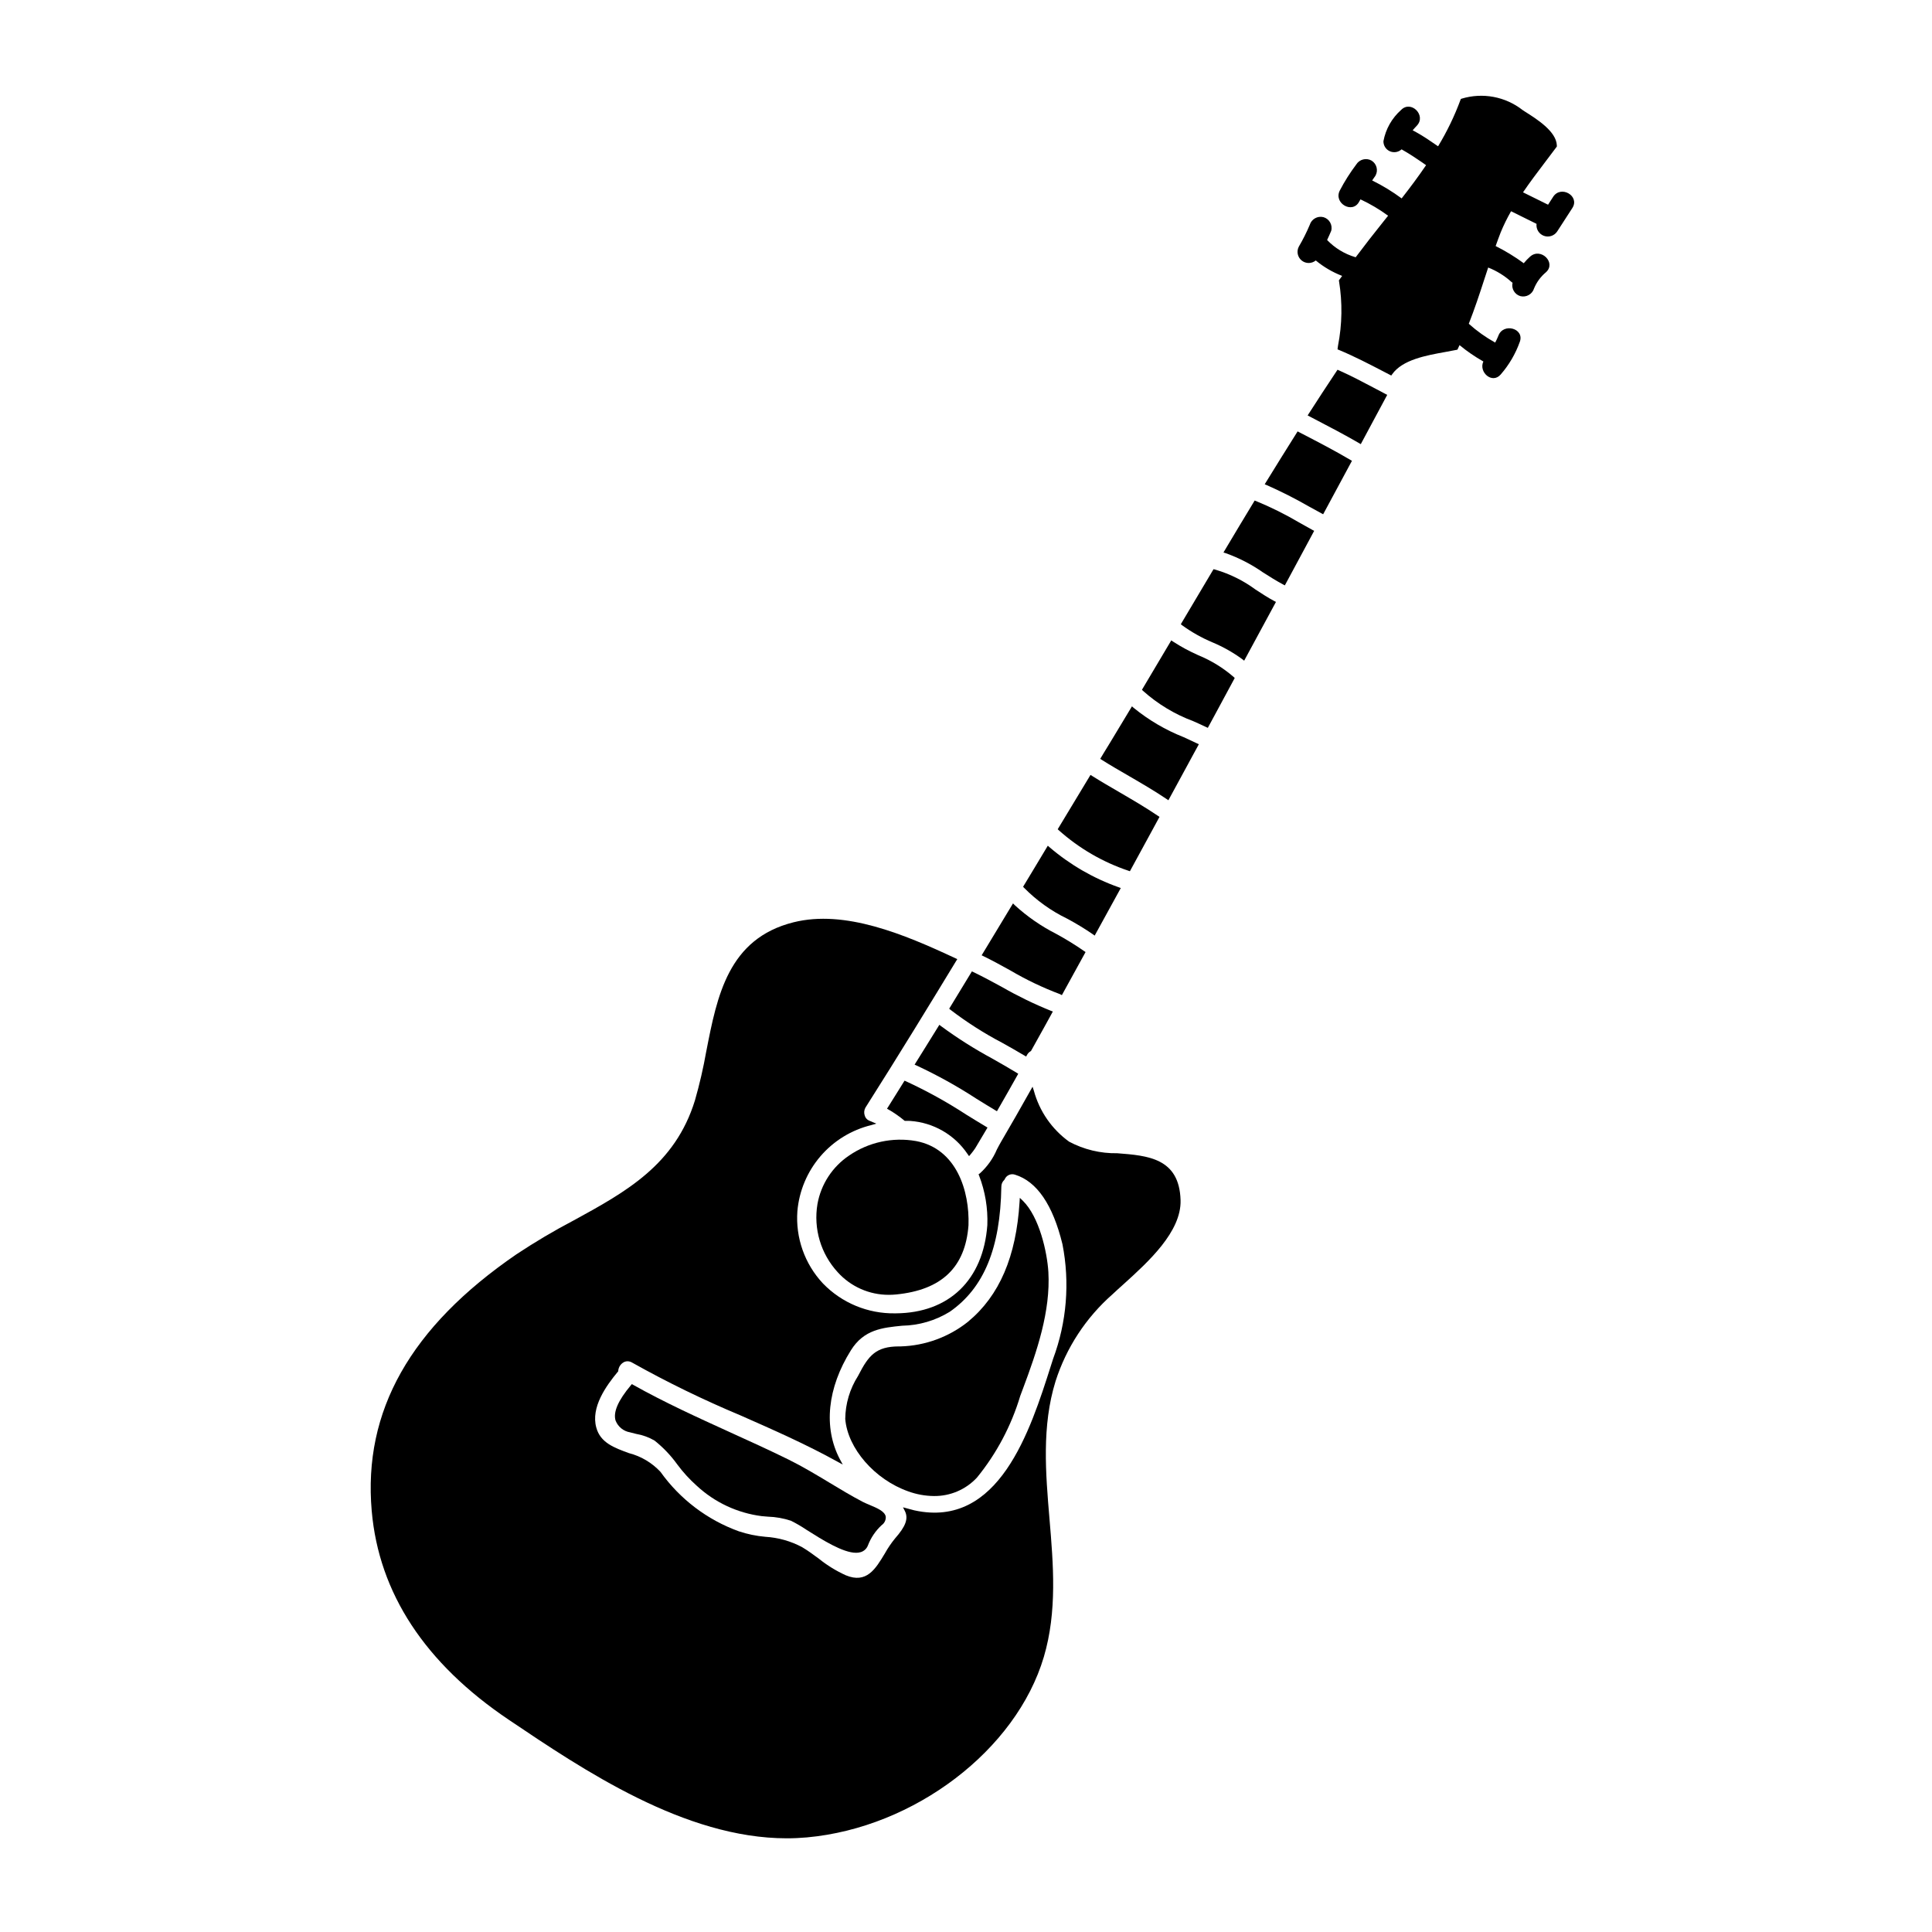
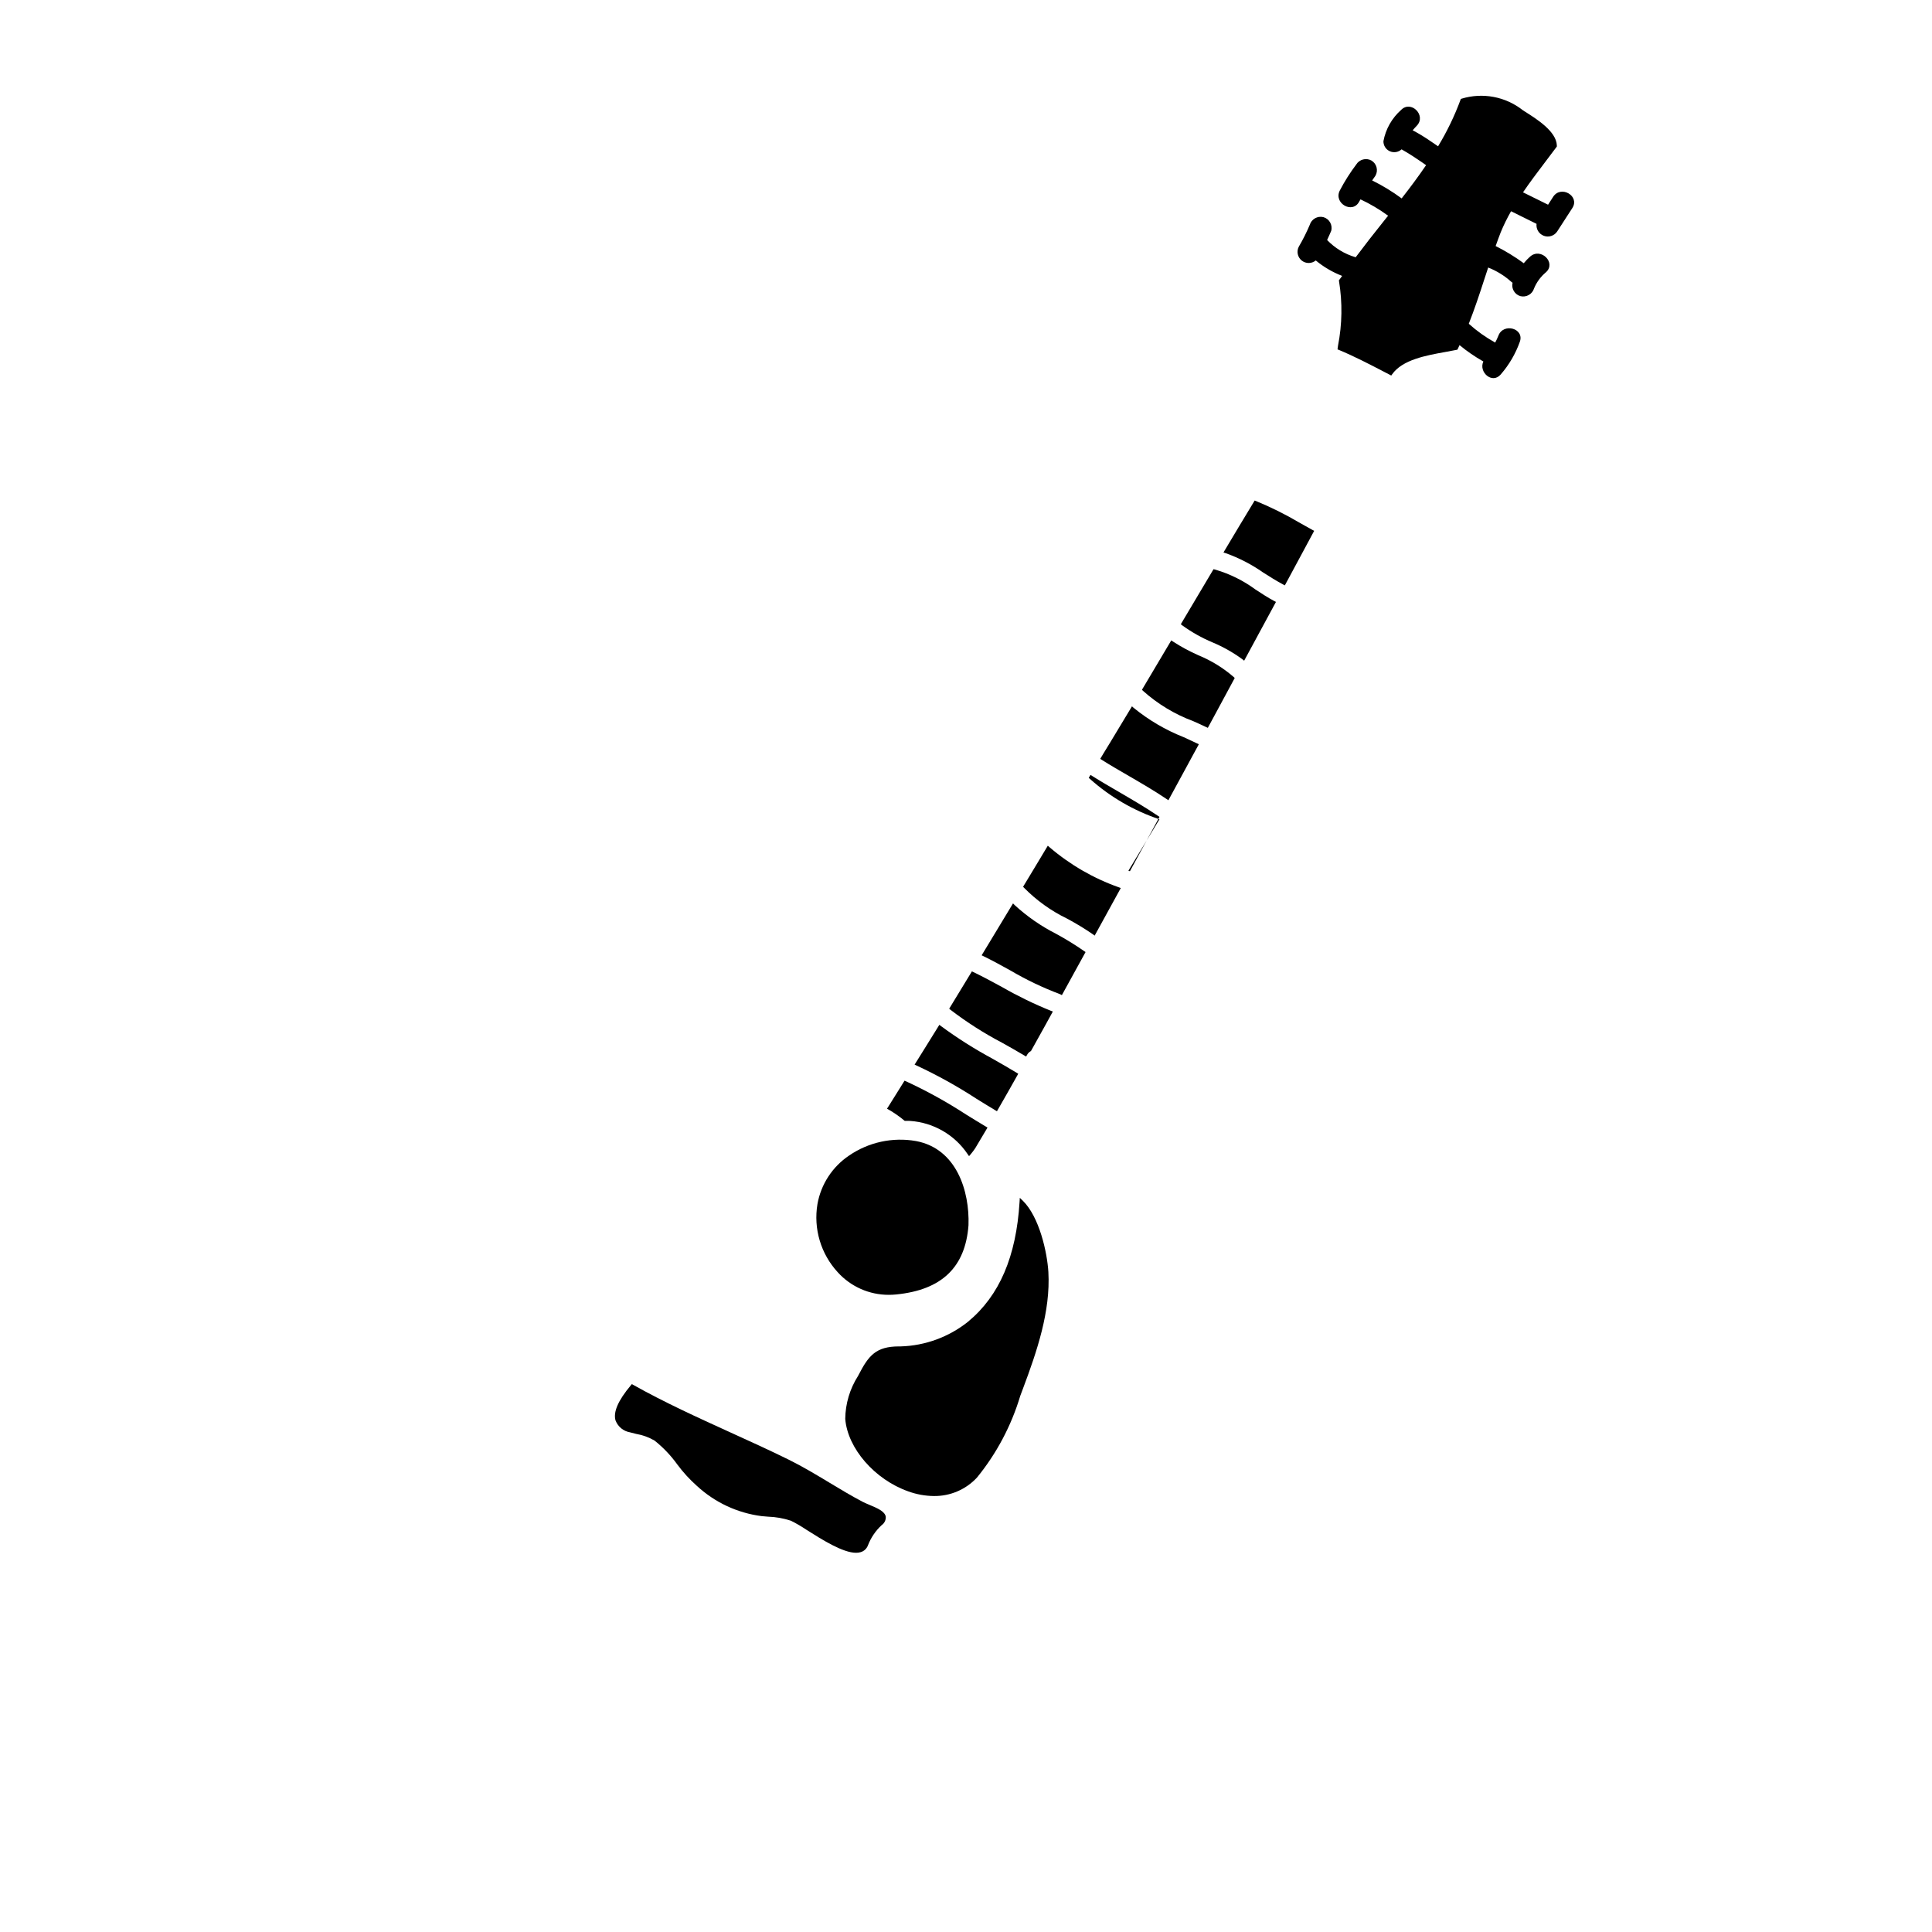
<svg xmlns="http://www.w3.org/2000/svg" fill="#000000" width="800px" height="800px" version="1.1" viewBox="144 144 512 512">
  <g>
    <path d="m386.75 446.39c-6.211-1.094-12.602 0.301-17.793 3.883-4.387 2.969-7.387 7.582-8.32 12.797-1.102 6.543 0.887 13.227 5.387 18.105 3.453 3.812 8.363 5.981 13.508 5.969 0.633 0 1.273-0.031 1.922-0.094 12.082-1.18 18.371-7.18 19.207-18.344 0.316-9.043-3.137-20.301-13.91-22.316z" />
    <path d="m401.23 449.9c0.395-0.477 0.91-1.125 1.211-1.602 1.004-1.656 1.992-3.336 3.012-5.066l0.246-0.422-0.422-0.246c-1.77-1.055-3.523-2.137-5.277-3.219h0.004c-5.082-3.309-10.395-6.242-15.895-8.785l-0.395-0.168-0.227 0.359c-0.621 0.984-1.234 1.969-1.844 2.957-0.762 1.23-1.527 2.461-2.301 3.676l-0.277 0.434 0.445 0.254v-0.004c1.453 0.836 2.828 1.793 4.117 2.863l0.125 0.105h0.164 0.629l0.648 0.02h0.004c6.164 0.422 11.789 3.668 15.234 8.797l0.375 0.535z" />
    <path d="m408.2 438.49 0.926-1.613c1.508-2.633 3.012-5.254 4.488-7.91l0.227-0.414-0.395-0.246c-2.129-1.297-4.328-2.551-6.465-3.758l0.004-0.004c-4.734-2.551-9.285-5.43-13.613-8.621l-0.434-0.336-0.289 0.469c-1.234 2.019-2.484 4.016-3.731 6.008-0.754 1.195-1.5 2.394-2.242 3.594l-0.301 0.484 0.52 0.227v0.004c5.488 2.555 10.789 5.496 15.863 8.801 1.664 1.031 3.324 2.059 5.008 3.062z" />
    <path d="m374.48 542.83c-0.684-0.289-1.332-0.559-1.863-0.836-3.016-1.574-5.984-3.375-8.852-5.098-3.469-2.09-7.055-4.25-10.781-6.09-5.117-2.519-10.398-4.922-15.504-7.238-8.535-3.887-17.359-7.898-25.676-12.566l-0.359-0.199-0.262 0.312c-3.41 4.062-4.723 7.133-4.043 9.375h0.008c0.641 1.625 2.082 2.797 3.805 3.09 0.504 0.145 1.059 0.281 1.637 0.418 1.723 0.293 3.375 0.895 4.883 1.777 2.269 1.809 4.285 3.918 5.981 6.273 1.535 2.078 3.281 3.992 5.211 5.711 4.746 4.394 10.742 7.203 17.16 8.027 0.539 0.055 1.098 0.098 1.668 0.145 2.078 0.062 4.137 0.426 6.113 1.078 1.445 0.723 2.844 1.539 4.184 2.445 4.109 2.598 9.57 6.051 13.09 6.051 0.418 0.004 0.832-0.055 1.234-0.176 0.867-0.262 1.562-0.91 1.887-1.754 0.785-2.062 2.039-3.91 3.66-5.406 0.727-0.5 1.137-1.344 1.078-2.223-0.238-1.434-2.281-2.281-4.258-3.117z" />
    <path d="m411.69 401.14c4.231 2.492 8.668 4.613 13.262 6.34l0.457 0.238 6.277-11.414-0.352-0.238c-2.383-1.66-4.859-3.184-7.41-4.57-4.004-2.031-7.711-4.598-11.02-7.633l-0.445-0.449-0.328 0.539c-2.051 3.41-4.117 6.832-6.199 10.262l-1.785 2.949 0.484 0.234c2.391 1.164 4.766 2.473 7.059 3.742z" />
    <path d="m395.88 411.6c4.32 3.309 8.922 6.242 13.742 8.77 1.941 1.086 3.938 2.207 5.875 3.367l0.441 0.266 0.242-0.453 0.004-0.004c0.219-0.391 0.535-0.719 0.922-0.949l0.109-0.066 0.348-0.621c1.043-1.867 2.082-3.727 3.121-5.606 0.512-0.91 1.016-1.828 1.516-2.754l0.816-1.492-0.531-0.195h-0.004c-4.43-1.789-8.727-3.875-12.871-6.254-2.484-1.352-5.055-2.754-7.648-3.996l-0.395-0.191-6.019 9.891z" />
-     <path d="m443.04 374.75 0.395 0.137 0.199-0.367c1.836-3.328 3.656-6.668 5.457-10.012l2.188-4.027-0.367-0.246c-3.328-2.258-6.852-4.305-10.262-6.297-2.387-1.387-4.852-2.816-7.227-4.309l-0.426-0.266-0.262 0.426c-2.746 4.543-5.488 9.086-8.227 13.629l-0.203 0.34 0.293 0.277v-0.004c5.356 4.785 11.629 8.434 18.441 10.719z" />
+     <path d="m443.04 374.75 0.395 0.137 0.199-0.367c1.836-3.328 3.656-6.668 5.457-10.012l2.188-4.027-0.367-0.246c-3.328-2.258-6.852-4.305-10.262-6.297-2.387-1.387-4.852-2.816-7.227-4.309l-0.426-0.266-0.262 0.426l-0.203 0.34 0.293 0.277v-0.004c5.356 4.785 11.629 8.434 18.441 10.719z" />
    <path d="m426.78 387.44c2.367 1.262 4.66 2.656 6.871 4.176l0.453 0.328 0.266-0.492c1.18-2.188 2.394-4.363 3.594-6.543 0.93-1.691 1.859-3.383 2.785-5.074l0.273-0.5-0.535-0.195h-0.004c-6.719-2.383-12.941-5.984-18.355-10.625l-0.445-0.395-0.305 0.508c-1.242 2.074-2.484 4.144-3.731 6.207l-2.512 4.16 0.238 0.273 0.004-0.004c3.309 3.359 7.164 6.125 11.402 8.176z" />
    <path d="m402.89 535.59c5.219-6.394 9.121-13.758 11.488-21.668l0.707-1.887c3.738-9.957 7.34-20.547 6.746-30.945-0.32-5.234-2.387-14.59-6.781-18.895l-0.789-0.754-0.066 1.074c-0.883 14.488-5.34 24.867-13.629 31.727l0.004 0.004c-5.094 4.074-11.375 6.379-17.895 6.566h-0.422c-6.144 0-8.086 2.445-10.734 7.582l-0.137 0.262v-0.004c-2.164 3.398-3.336 7.332-3.383 11.359 0.625 7.828 7.82 16.102 16.738 19.23 2.164 0.785 4.445 1.195 6.746 1.219 4.32 0.059 8.465-1.711 11.406-4.871z" />
    <path d="m488.26 282.45c-3.648-2.152-7.449-4.039-11.371-5.652l-0.395-0.148-0.211 0.355c-2.59 4.281-5.18 8.57-7.731 12.871l-0.32 0.543 0.598 0.18h0.004c3.516 1.254 6.848 2.977 9.906 5.117 1.715 1.09 3.496 2.215 5.324 3.188l0.434 0.227 0.23-0.43c1.805-3.332 3.602-6.691 5.394-10.02l2.148-4.004-0.438-0.23c-1.18-0.66-2.371-1.328-3.574-1.996z" />
    <path d="m476.69 300.21c-3.172-2.332-6.727-4.098-10.504-5.215-0.082-0.031-0.164-0.055-0.25-0.074l-0.344-0.074-0.18 0.305c-2.746 4.621-5.504 9.258-8.266 13.906l-0.215 0.371 0.336 0.27-0.004-0.004c2.508 1.824 5.215 3.348 8.074 4.547 2.809 1.176 5.465 2.68 7.918 4.477l0.461 0.367 0.281-0.52 4.074-7.527c1.281-2.363 2.562-4.723 3.836-7.086l0.234-0.438-0.438-0.23c-1.719-0.902-3.379-2.012-5.016-3.074z" />
-     <path d="m489.18 259-1.305-0.676-0.242 0.395c-2.812 4.469-5.566 8.887-8.172 13.129l-0.301 0.492 0.531 0.219h0.004c3.824 1.688 7.559 3.578 11.184 5.664 1.109 0.609 2.219 1.223 3.336 1.828l0.434 0.234 7.633-14.168-0.414-0.238c-4.16-2.461-8.496-4.703-12.688-6.879z" />
-     <path d="m508.02 246.74c-2.973-1.574-6.047-3.191-9.172-4.582l-0.395-0.168-0.23 0.348c-2.664 4.004-5.086 7.703-7.394 11.305l-0.293 0.453 1.766 0.922c3.938 2.051 7.984 4.168 11.879 6.426l0.441 0.262 0.238-0.449c1.086-2.035 2.176-4.066 3.266-6.09 1.09-2.023 2.184-4.051 3.269-6.086l0.23-0.441-0.441-0.227c-1.043-0.555-2.102-1.113-3.164-1.672z" />
-     <path d="m440.1 449.62c-4.449 0.082-8.848-0.973-12.773-3.066-4.57-3.297-7.867-8.062-9.34-13.496l-0.348-1.07-0.551 0.98c-2.566 4.586-5.176 9.148-7.762 13.559-0.363 0.609-0.738 1.332-1.141 2.098-1.023 2.422-2.57 4.586-4.523 6.348l-0.332 0.219 0.145 0.371c1.605 4.172 2.348 8.625 2.18 13.094-1.078 14.562-10.148 23.297-24.258 23.391h-0.227c-7.18 0.109-14.086-2.754-19.078-7.918-4.836-5.156-7.293-12.102-6.777-19.156 0.465-5.367 2.602-10.457 6.113-14.551 3.512-4.09 8.215-6.977 13.453-8.254l1.348-0.395-1.574-0.664c-0.152-0.066-0.309-0.137-0.441-0.188-0.531-0.27-0.922-0.758-1.066-1.336-0.219-0.676-0.148-1.414 0.195-2.039 8.945-14.094 17.555-28.191 24.055-38.895l0.289-0.469-0.496-0.234c-13.633-6.391-29.32-12.934-42.902-9.531-17.289 4.328-20.246 19.484-23.105 34.141l-0.004-0.004c-0.773 4.394-1.777 8.742-3.004 13.031-5.277 17.145-18.352 24.293-32.188 31.863l-0.004-0.004c-5.191 2.731-10.242 5.723-15.133 8.965-28.105 19.285-40.652 41.512-38.344 67.984 1.898 21.797 14.121 40.426 36.336 55.371 19.867 13.383 46.625 31.406 73.66 31.406 1.785 0 3.57-0.082 5.352-0.242 28.484-2.598 55.465-23.16 62.77-47.824 3.57-12.051 2.519-24.531 1.5-36.605-1.02-12.07-2.074-24.582 1.605-36.453 2.848-8.906 8.066-16.871 15.09-23.043 0.902-0.855 1.93-1.781 3.019-2.754 6.449-5.84 15.289-13.844 15.023-22.219-0.34-11.141-8.688-11.785-16.762-12.41zm-56.293 94.824c0.973 1.996 0.234 4.035-2.617 7.266-1.004 1.23-1.902 2.551-2.676 3.938-2.504 4.172-4.867 8.105-10.375 5.816-2.547-1.156-4.941-2.629-7.121-4.383-1.398-1.031-2.836-2.098-4.43-3.055h0.004c-3.019-1.617-6.352-2.555-9.77-2.758-2.394-0.207-4.754-0.699-7.031-1.457-8.355-3.023-15.594-8.516-20.754-15.746-2.254-2.422-5.152-4.144-8.355-4.969-3.902-1.426-7.582-2.754-8.66-6.785-1.473-5.34 2.559-11 5.719-14.797l0.102-0.117v-0.156c0.09-0.945 0.637-1.785 1.469-2.242 0.309-0.164 0.648-0.246 0.996-0.25 0.438 0.008 0.867 0.137 1.238 0.367 9.305 5.211 18.898 9.883 28.734 13.996 8.559 3.773 17.406 7.676 25.621 12.227l1.441 0.789-0.789-1.457c-4.383-8.348-3.305-18.859 2.953-28.84 3.434-5.512 8.363-5.984 13.59-6.504 4.453-0.082 8.801-1.359 12.594-3.691 9.055-6.297 13.414-16.84 13.676-33.168h0.004c-0.008-0.668 0.27-1.309 0.758-1.762l0.113-0.152c0.438-1.086 1.652-1.637 2.758-1.25 5.785 1.785 10.008 7.973 12.555 18.395v-0.004c2.004 10.18 1.145 20.715-2.481 30.434l-0.555 1.738c-5.481 17.23-13.777 43.297-36.184 38.395-0.441-0.102-0.855-0.215-1.27-0.336l-1.762-0.473z" />
    <path d="m461.6 317.66c-2.348-1.035-4.609-2.258-6.762-3.652l-0.434-0.301-0.273 0.453c-2.426 4.121-4.859 8.223-7.309 12.309l-0.191 0.332 0.27 0.273-0.004-0.004c3.898 3.496 8.418 6.223 13.324 8.047 1.152 0.512 2.305 1.023 3.441 1.574l0.422 0.195 2.184-4.039c1.598-2.945 3.191-5.894 4.773-8.848l0.172-0.328-0.27-0.254h0.004c-2.781-2.414-5.938-4.359-9.348-5.758z" />
    <path d="m457.64 339.34c-4.777-1.891-9.234-4.508-13.215-7.758l-0.445-0.395-0.309 0.516c-1.836 3.066-3.672 6.109-5.512 9.141-0.574 0.918-1.125 1.848-1.684 2.754l-0.902 1.508 0.395 0.254c2.363 1.488 4.832 2.918 7.215 4.293 3.328 1.934 6.773 3.938 10.004 6.117l0.453 0.309 0.254-0.48c1.656-3.07 3.324-6.137 5.004-9.203l0.984-1.82c0.523-0.965 1.051-1.922 1.574-2.883l0.25-0.457-0.469-0.223c-1.176-0.562-2.387-1.117-3.598-1.672z" />
    <path d="m555.6 196.16-1.348 2.09c-2.207-1.102-4.418-2.195-6.637-3.281 1.801-2.637 3.719-5.195 5.629-7.703 1.09-1.43 2.176-2.859 3.234-4.293l0.098-0.129 0.004-0.32c-0.137-3.711-5.359-7.004-8.477-8.965l-0.594-0.395h-0.004c-4.57-3.578-10.602-4.703-16.156-3.016l-0.211 0.082-0.078 0.211h-0.004c-1.586 4.289-3.578 8.418-5.949 12.328-0.836-0.59-1.691-1.148-2.492-1.691-1.367-0.93-2.785-1.777-4.246-2.547 0.395-0.473 0.809-0.906 1.086-1.199 2.637-2.734-1.531-6.914-4.172-4.172-2.43 2.16-4.07 5.066-4.66 8.266-0.016 1.141 0.648 2.188 1.691 2.656s2.266 0.273 3.109-0.496l0.105 0.051c0.457 0.246 0.902 0.516 1.348 0.789 0.938 0.566 1.855 1.16 2.754 1.773 0.746 0.504 1.543 1.02 2.297 1.574-2.051 3.023-4.238 5.945-6.477 8.809h0.004c-2.457-1.816-5.074-3.41-7.816-4.758 0.293-0.395 0.555-0.84 0.863-1.242v-0.004c0.809-1.402 0.34-3.195-1.047-4.031-1.414-0.785-3.195-0.316-4.043 1.059-1.629 2.164-3.078 4.453-4.332 6.852-1.758 3.367 3.332 6.352 5.117 2.981 0.105-0.203 0.234-0.395 0.348-0.598v-0.004c2.578 1.199 5.027 2.652 7.32 4.332-0.418 0.516-0.832 1.035-1.242 1.551-2.469 3.078-4.949 6.254-7.367 9.477-0.039 0-0.059-0.043-0.102-0.055h-0.004c-2.832-0.84-5.402-2.402-7.449-4.535 0.371-0.809 0.742-1.605 1.082-2.426v0.004c0.422-1.574-0.496-3.191-2.062-3.637-1.566-0.391-3.164 0.52-3.629 2.062-0.836 1.977-1.797 3.891-2.883 5.742-0.66 1.242-0.352 2.781 0.738 3.676 1.09 0.895 2.66 0.891 3.75-0.004 2.09 1.734 4.453 3.117 6.988 4.094-0.242 0.352-0.516 0.68-0.754 1.035l-0.117 0.172 0.047 0.203h-0.004c0.926 5.66 0.836 11.438-0.266 17.062l-0.133 0.992 0.352 0.145c4.106 1.707 8.129 3.801 12.016 5.82l1.875 0.973 0.246-0.348c2.719-3.844 8.984-4.977 14.02-5.883 1.07-0.191 2.098-0.395 3.035-0.574l0.227-0.051 0.105-0.207c0.164-0.328 0.301-0.664 0.457-0.992h0.004c1.973 1.629 4.086 3.078 6.316 4.336-1.324 2.773 2.305 6.082 4.594 3.441v-0.004c2.215-2.543 3.934-5.481 5.066-8.66 1.285-3.582-4.418-5.117-5.695-1.574-0.246 0.609-0.523 1.207-0.836 1.785-2.512-1.395-4.859-3.066-6.996-4.984 1.531-3.898 2.852-7.871 4.109-11.758 0.336-1.039 0.691-2.094 1.035-3.148h-0.004c2.269 0.891 4.356 2.184 6.16 3.816 0.098 0.082 0.195 0.156 0.301 0.223-0.359 1.543 0.551 3.098 2.07 3.543 1.566 0.395 3.168-0.516 3.633-2.062 0.684-1.648 1.758-3.106 3.125-4.246 2.859-2.519-1.332-6.691-4.172-4.172-0.609 0.539-1.176 1.129-1.688 1.758-2.352-1.723-4.844-3.242-7.453-4.551 0.441-1.207 0.859-2.426 1.336-3.613 0.793-1.93 1.715-3.805 2.754-5.613 2.258 1.102 4.508 2.215 6.75 3.34v0.004c-0.164 1.379 0.641 2.691 1.945 3.172 1.305 0.477 2.766-0.004 3.531-1.164l4.004-6.188c2.086-3.203-3.023-6.164-5.082-2.984z" />
  </g>
</svg>